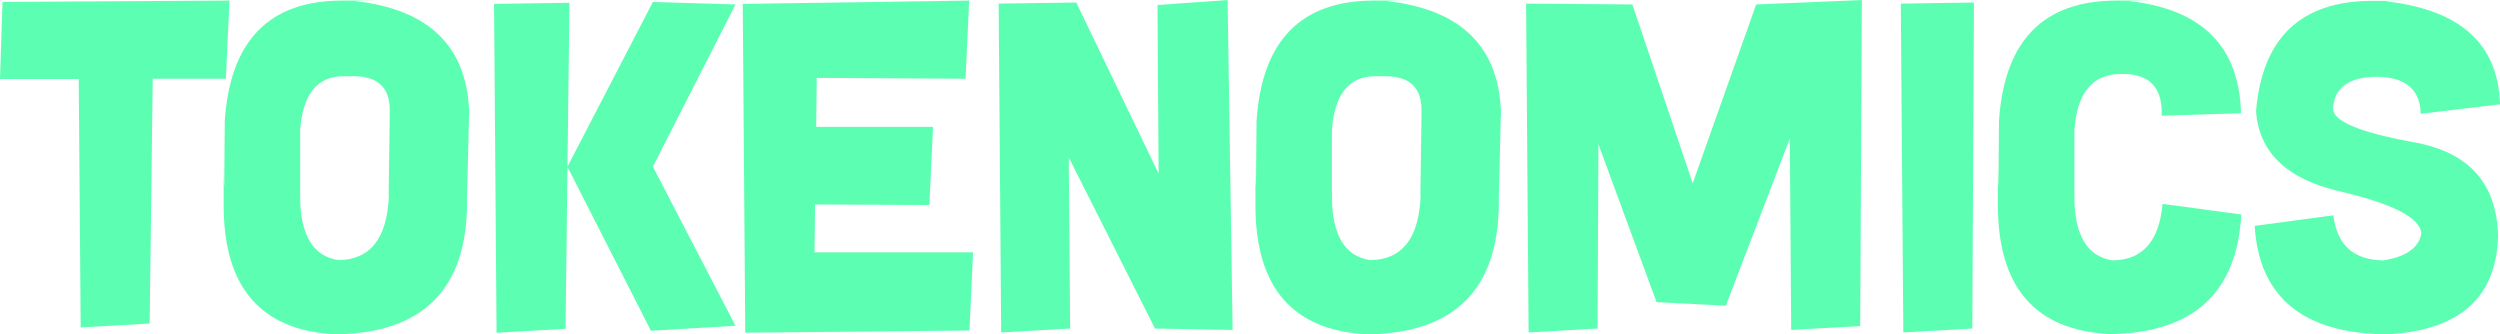
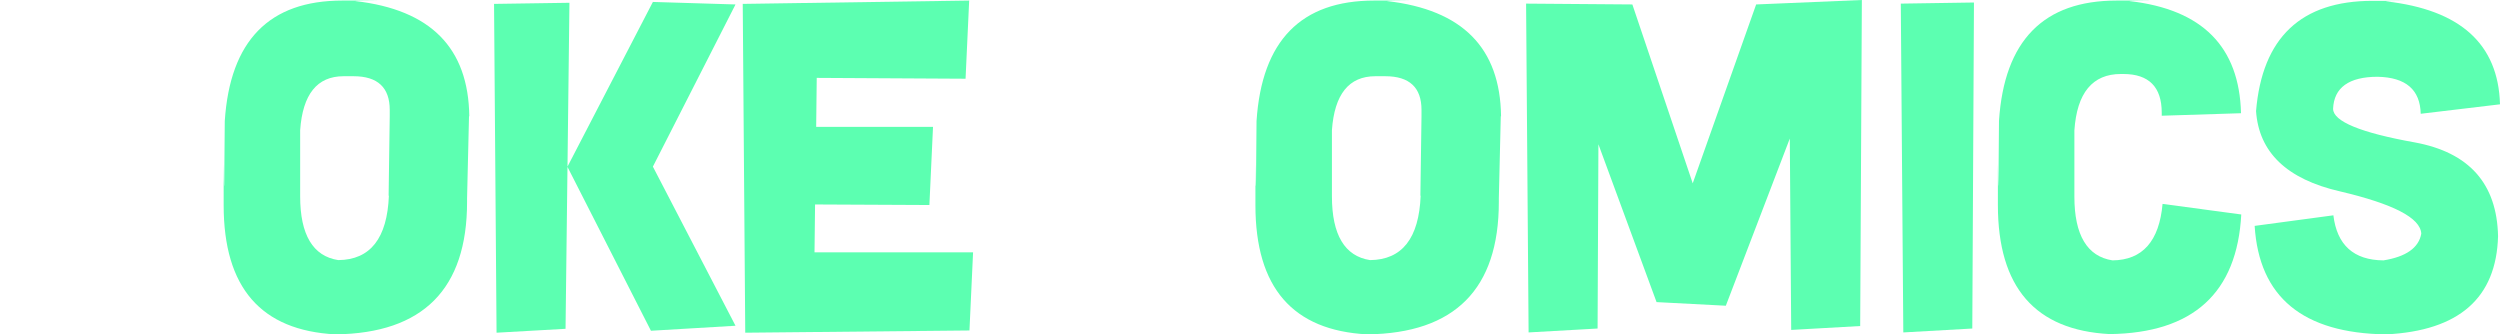
<svg xmlns="http://www.w3.org/2000/svg" id="Layer_1" version="1.1" viewBox="0 0 898.7 120.1">
  <defs>
    <style>
      .st0 {
        fill: #5cffb1;
      }
    </style>
  </defs>
-   <path class="st0" d="M54.9,28.3l-1.1,88-24.8,1.4-.7-89.3H0L.9.7,82.5.2l-1.3,28.1h-26.3Z" />
  <path class="st0" d="M168.6,41.8l-.7,29.5v1.3c0,31.3-15.8,47.2-47.3,47.6-26.8-1.4-40.2-16.8-40.2-46.4s0-4.7.2-7.1l.2-23.2C82.7,14.6,96.8.2,123.1.2s3.1,0,4.7.2c27,3.1,40.6,16.8,40.9,41.4ZM139.7,70.4l.4-28.6c0-.8,0-1.5,0-2.3,0-8-4.3-12.1-13-12.1s-1.7,0-2.5,0h-1.1c-9.5,0-14.7,6.5-15.6,19.4v22.3c0,0,0,1.5,0,1.5,0,13.8,4.6,21.5,13.7,22.9,11.5-.1,17.6-7.8,18.2-23.2Z" />
  <path class="st0" d="M204,60l-.7,58.2-24.8,1.4-.9-118.2,27.1-.4-.7,58.9L234.7.7l29.7.9-29.7,58.3,29.7,57.2-30.4,1.8-30-58.9Z" />
  <path class="st0" d="M292.9,90.7h56.9l-1.3,28.1-80.6.8-.9-118.2L348.4.2l-1.3,28.1-53.5-.3-.2,17.6h42l-1.3,28.1-41.1-.2-.2,17.2Z" />
-   <path class="st0" d="M359.9,119.5l-.9-118.2,27.9-.4,29.6,61.5-.4-60.6,25.2-1.8,1.8,118.6-27.9-.5-31-61.5.5,61.5-24.8,1.4Z" />
  <path class="st0" d="M539.5,41.8l-.7,29.5v1.3c0,31.3-15.8,47.2-47.3,47.6-26.8-1.4-40.2-16.8-40.2-46.4s0-4.7.2-7.1l.2-23.2C453.6,14.6,467.7.2,494,.2s3.1,0,4.7.2c27,3.1,40.6,16.8,40.9,41.4ZM510.6,70.4l.4-28.6c0-.8,0-1.5,0-2.3,0-8-4.3-12.1-13-12.1s-1.7,0-2.5,0h-1.1c-9.5,0-14.7,6.5-15.6,19.4v22.3c0,0,0,1.5,0,1.5,0,13.8,4.6,21.5,13.7,22.9,11.5-.1,17.6-7.8,18.2-23.2Z" />
  <path class="st0" d="M574.6,51.6l-.3,66.5-24.8,1.4-.9-118.2,38.2.3,21.7,64.3L631.3,1.6l38-1.6-.6,117.2-24.8,1.4-.5-68.8-23,60.1-24.9-1.3-21-57Z" />
  <path class="st0" d="M709,118.1l-24.8,1.4-.9-118.2,26.3-.4-.6,117.2Z" />
  <path class="st0" d="M805.7,77c-1.5,28.3-17.3,42.7-47.3,43.1-26.8-1.4-40.2-16.8-40.2-46.4s0-4.7.2-7.1l.2-23.2c1.9-28.8,16-43.2,42.3-43.2s3.1,0,4.7.2c26.1,3,39.4,16.4,40,40.3l-28.5.9v-1.1c0-9.2-4.6-13.9-13.8-13.9h-.9c-10.2,0-15.8,6.8-16.7,20.3v22.3c0,0,0,1.5,0,1.5,0,13.8,4.6,21.5,13.7,22.9,10.8-.1,16.8-6.9,18-20.3l28.3,3.8Z" />
  <path class="st0" d="M811,40c2.2-26.5,16.2-39.7,41.9-39.7s3.2,0,4.9.2c26.6,3,40.3,15.3,40.9,37l-28.5,3.4c-.2-8.6-5.3-13.1-15.5-13.3-10.3,0-15.7,3.9-16,11.5,0,4.5,9.8,8.6,29.4,12.1,19.5,3.6,29.5,14.8,29.9,33.7-.6,22.2-14,34-40.2,35.3-30-.4-45.7-13.4-47.3-39l28.3-3.8c1.3,10.7,7.3,16.1,18,16.2,8.1-1.3,12.7-4.5,13.6-9.6-.3-5.7-10.1-10.7-29.2-15.2-19.2-4.4-29.2-14.1-30.2-28.9Z" />
</svg>